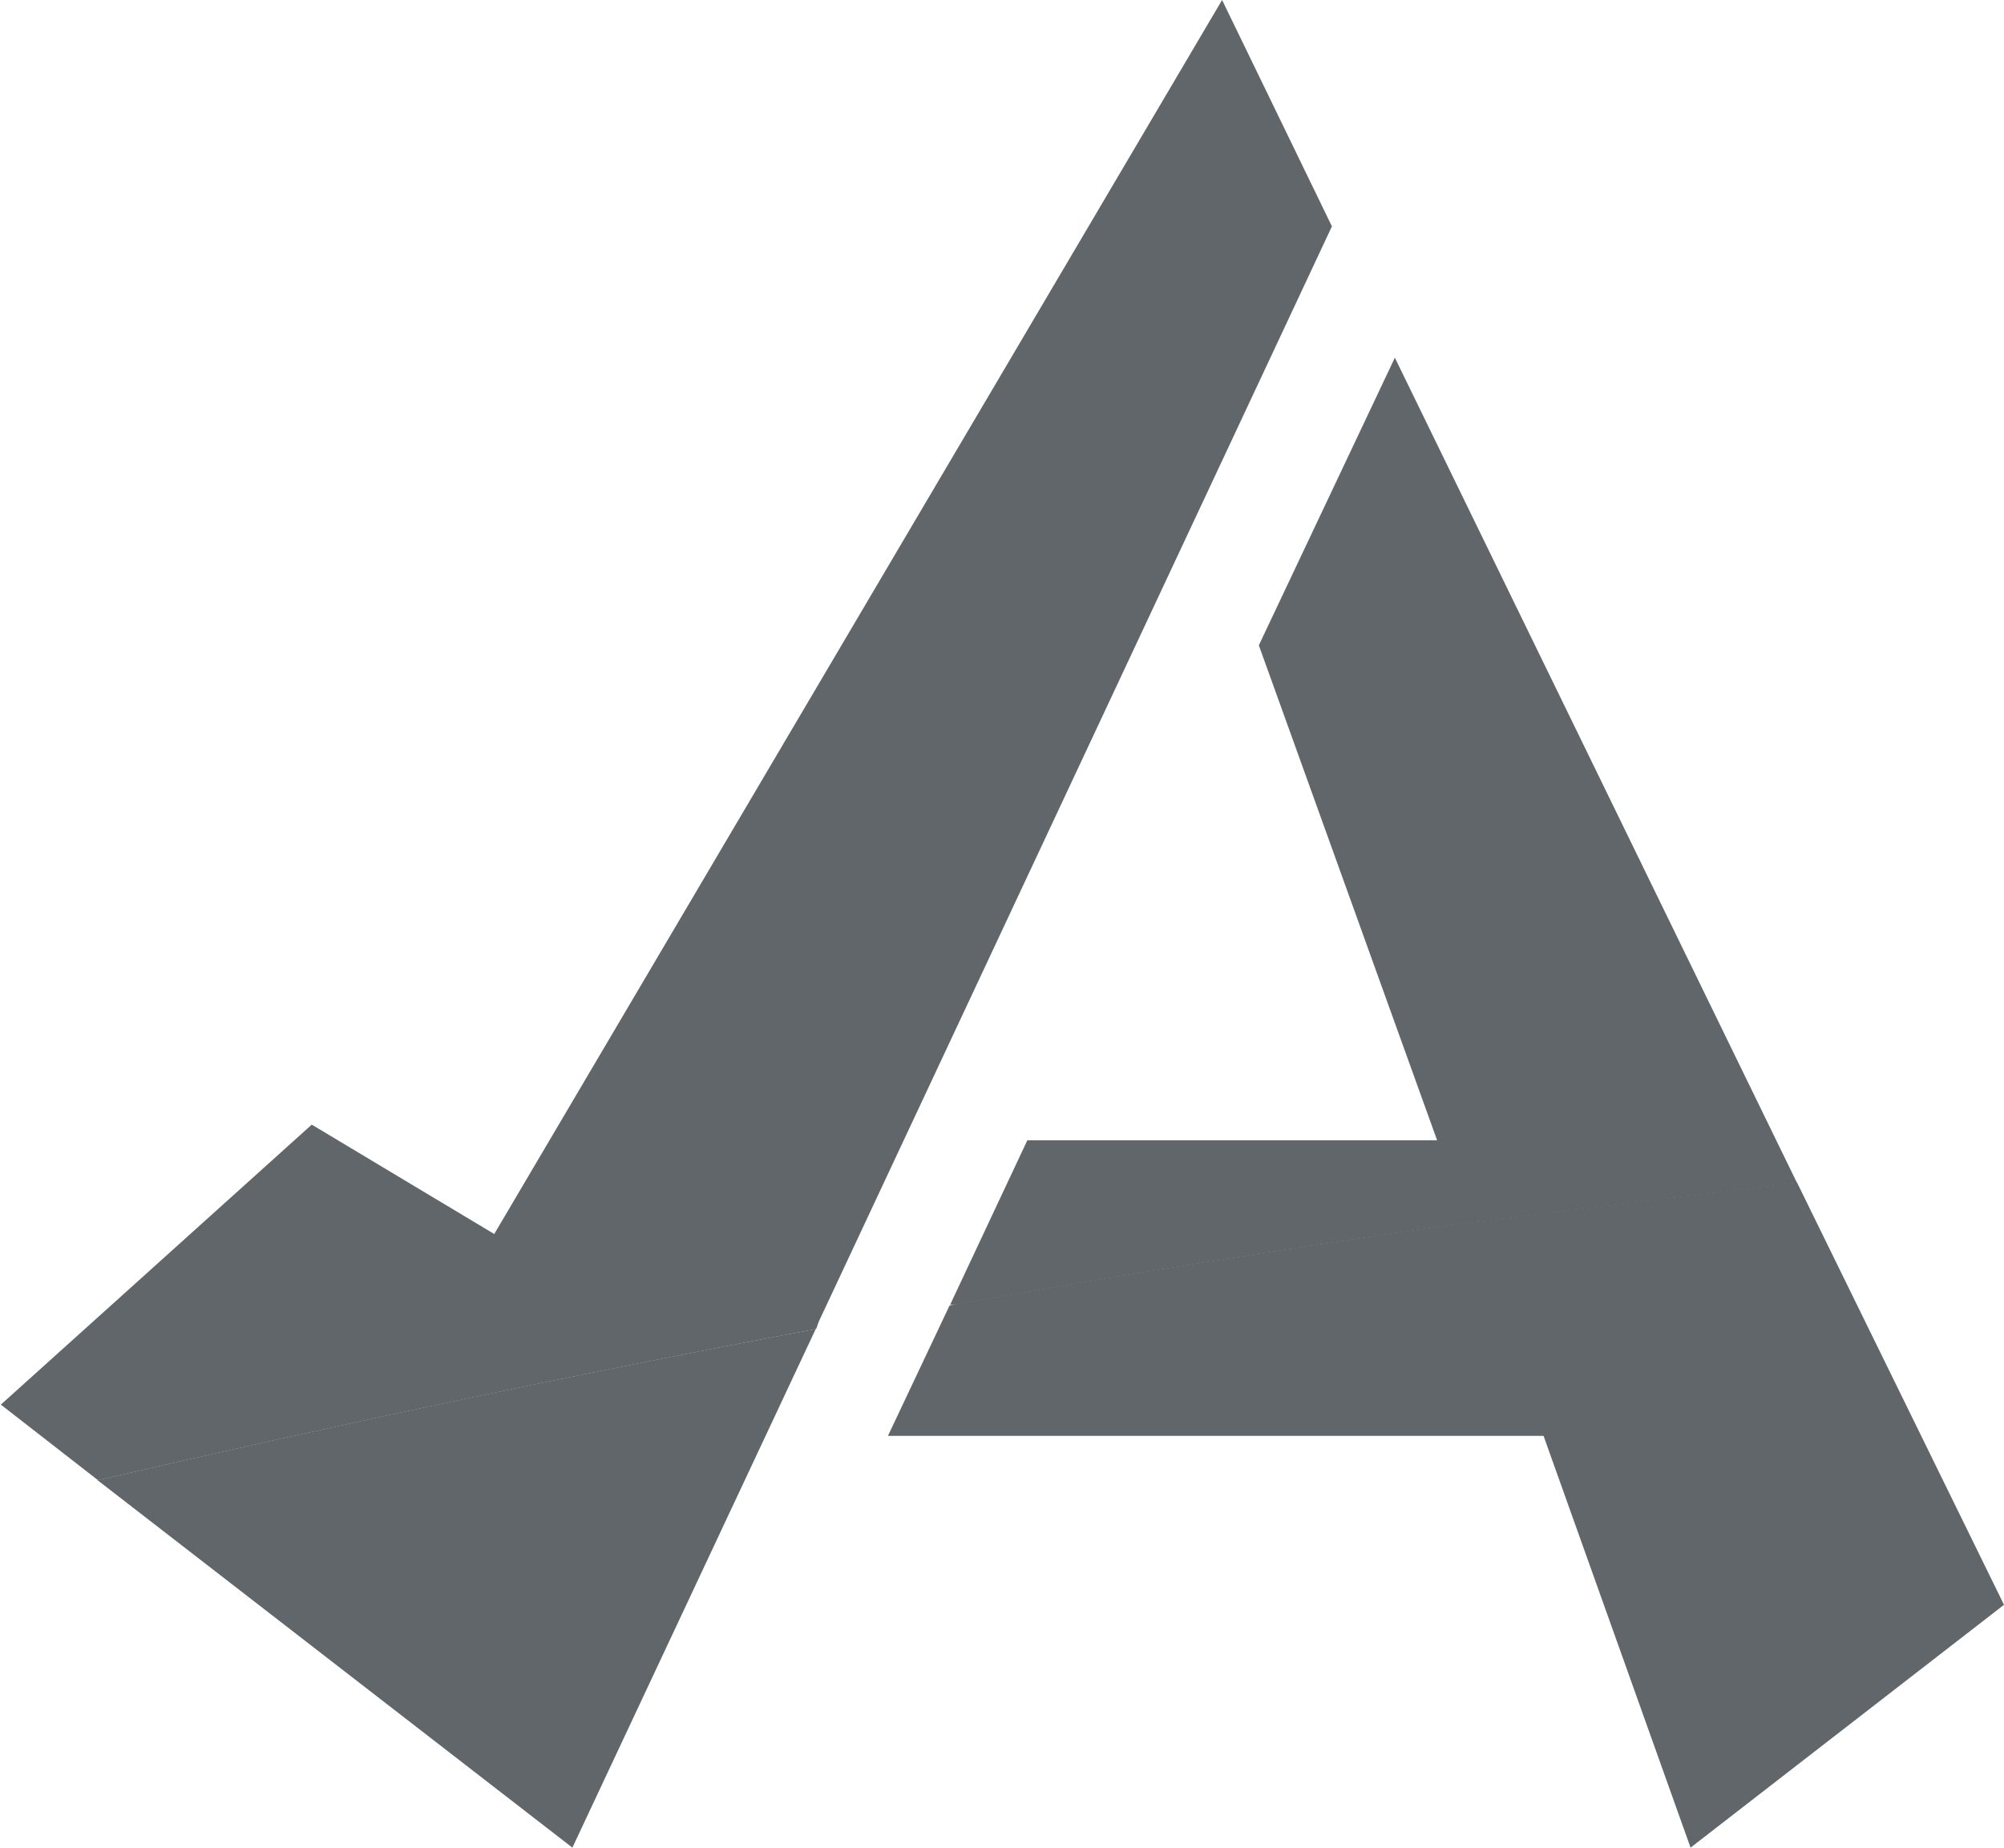
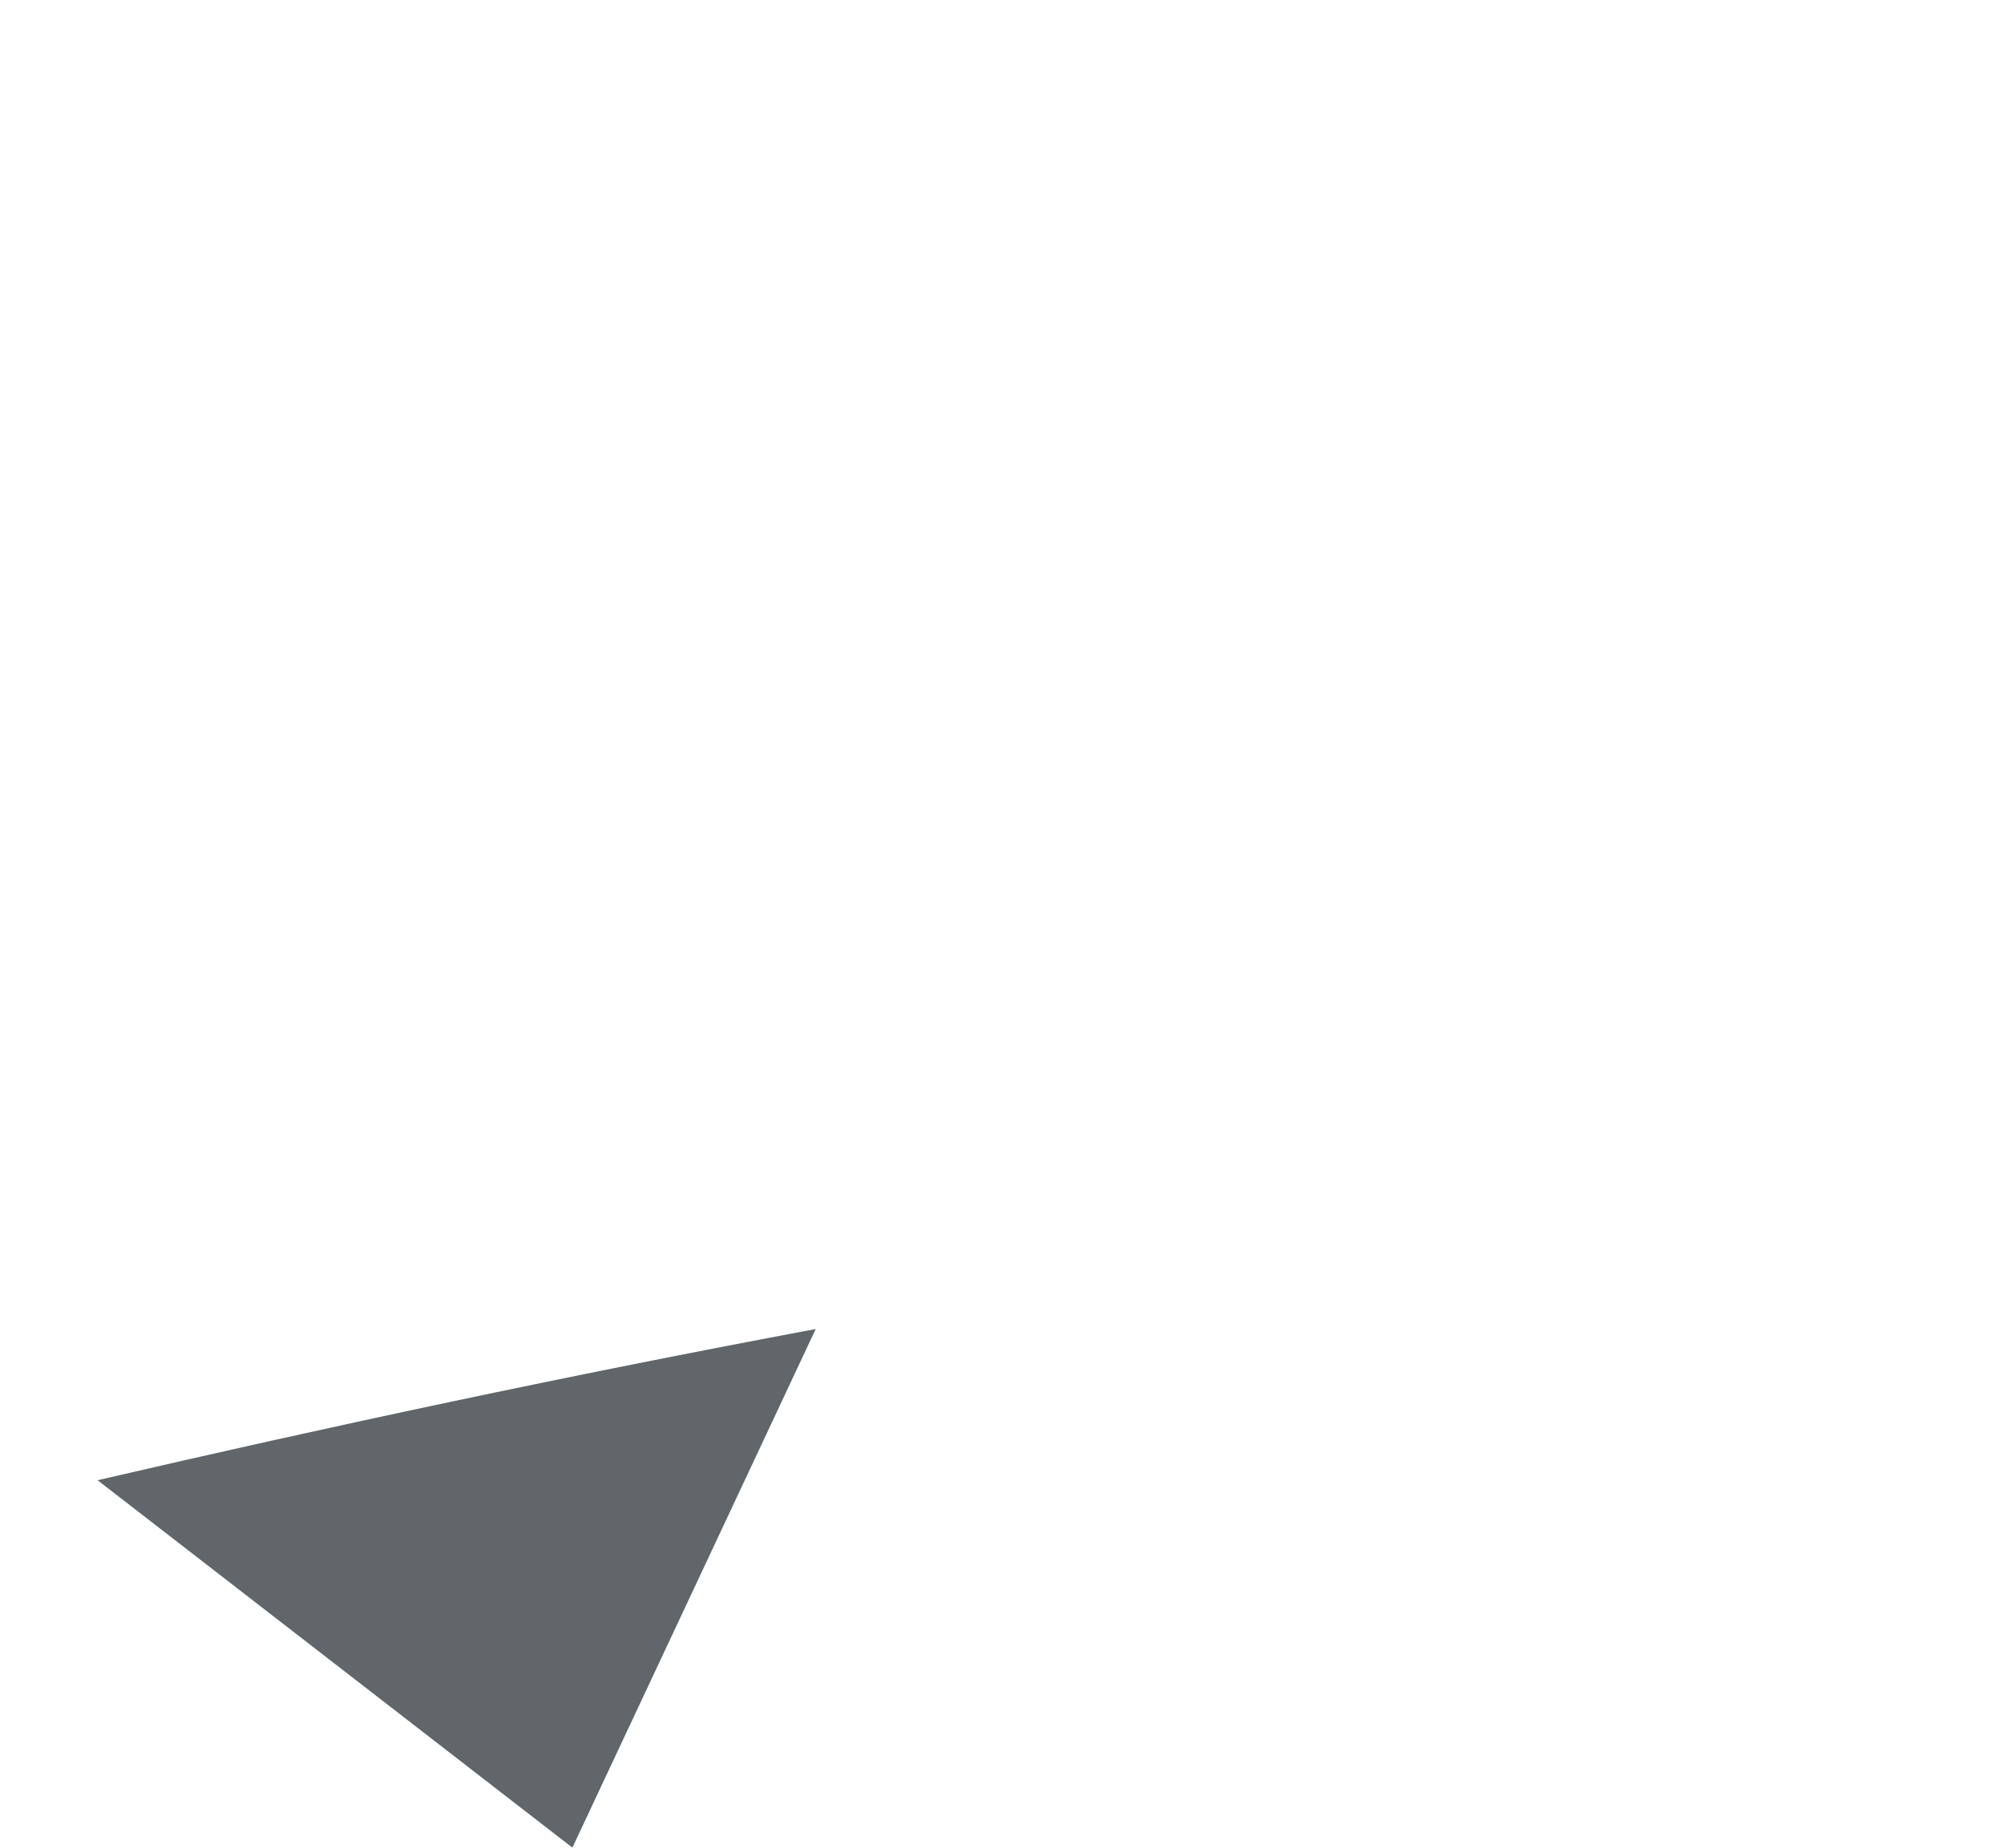
<svg xmlns="http://www.w3.org/2000/svg" viewBox="596.98 0 47.44 43.75">
  <defs>
    <style>.cls-1,.cls-5{fill:none;}.cls-2{clip-path:url(#clip-path);}.cls-3{fill:#60666a;}.cls-4{clip-path:url(#clip-path-2);}.cls-5{stroke:#60666a;stroke-miterlimit:10;}</style>
    <clipPath id="clip-path" transform="translate(0 0)">
-       <path class="cls-1" d="M608.68,29.22l-4.32-2.59L597,33.26l2.3,1.79c5.48-1.27,11.13-2.48,17-3.58l.06-.17L628.51,5.36,625.91,0Z" />
-     </clipPath>
+       </clipPath>
    <clipPath id="clip-path-2" transform="translate(0 0)">
-       <path class="cls-1" d="M626.78,15.28,631,27H621.3l-1.84,3.92c3.86-.7,7.84-1.33,11.87-1.91l8.19-1L630,8.47Z" />
-     </clipPath>
+       </clipPath>
  </defs>
  <title>Footer Top</title>
  <g id="Layer_2" data-name="Layer 2">
    <g id="Layer_2-2" data-name="Layer 2">
      <g class="cls-2">
-         <rect class="cls-3" x="596.98" width="31.53" height="35.05" />
-       </g>
+         </g>
      <path class="cls-3" d="M616.29,31.47c-5.88,1.1-11.53,2.31-17,3.58l11.24,8.7Z" transform="translate(0 0)" />
      <g class="cls-4">
        <rect class="cls-3" x="619.46" y="8.47" width="20.06" height="22.42" />
      </g>
-       <path class="cls-3" d="M633.52,34,637,43.75,644.42,38,639.52,28l-8.19,1c-4,.58-8,1.21-11.87,1.91L618,34Z" transform="translate(0 0)" />
    </g>
  </g>
</svg>